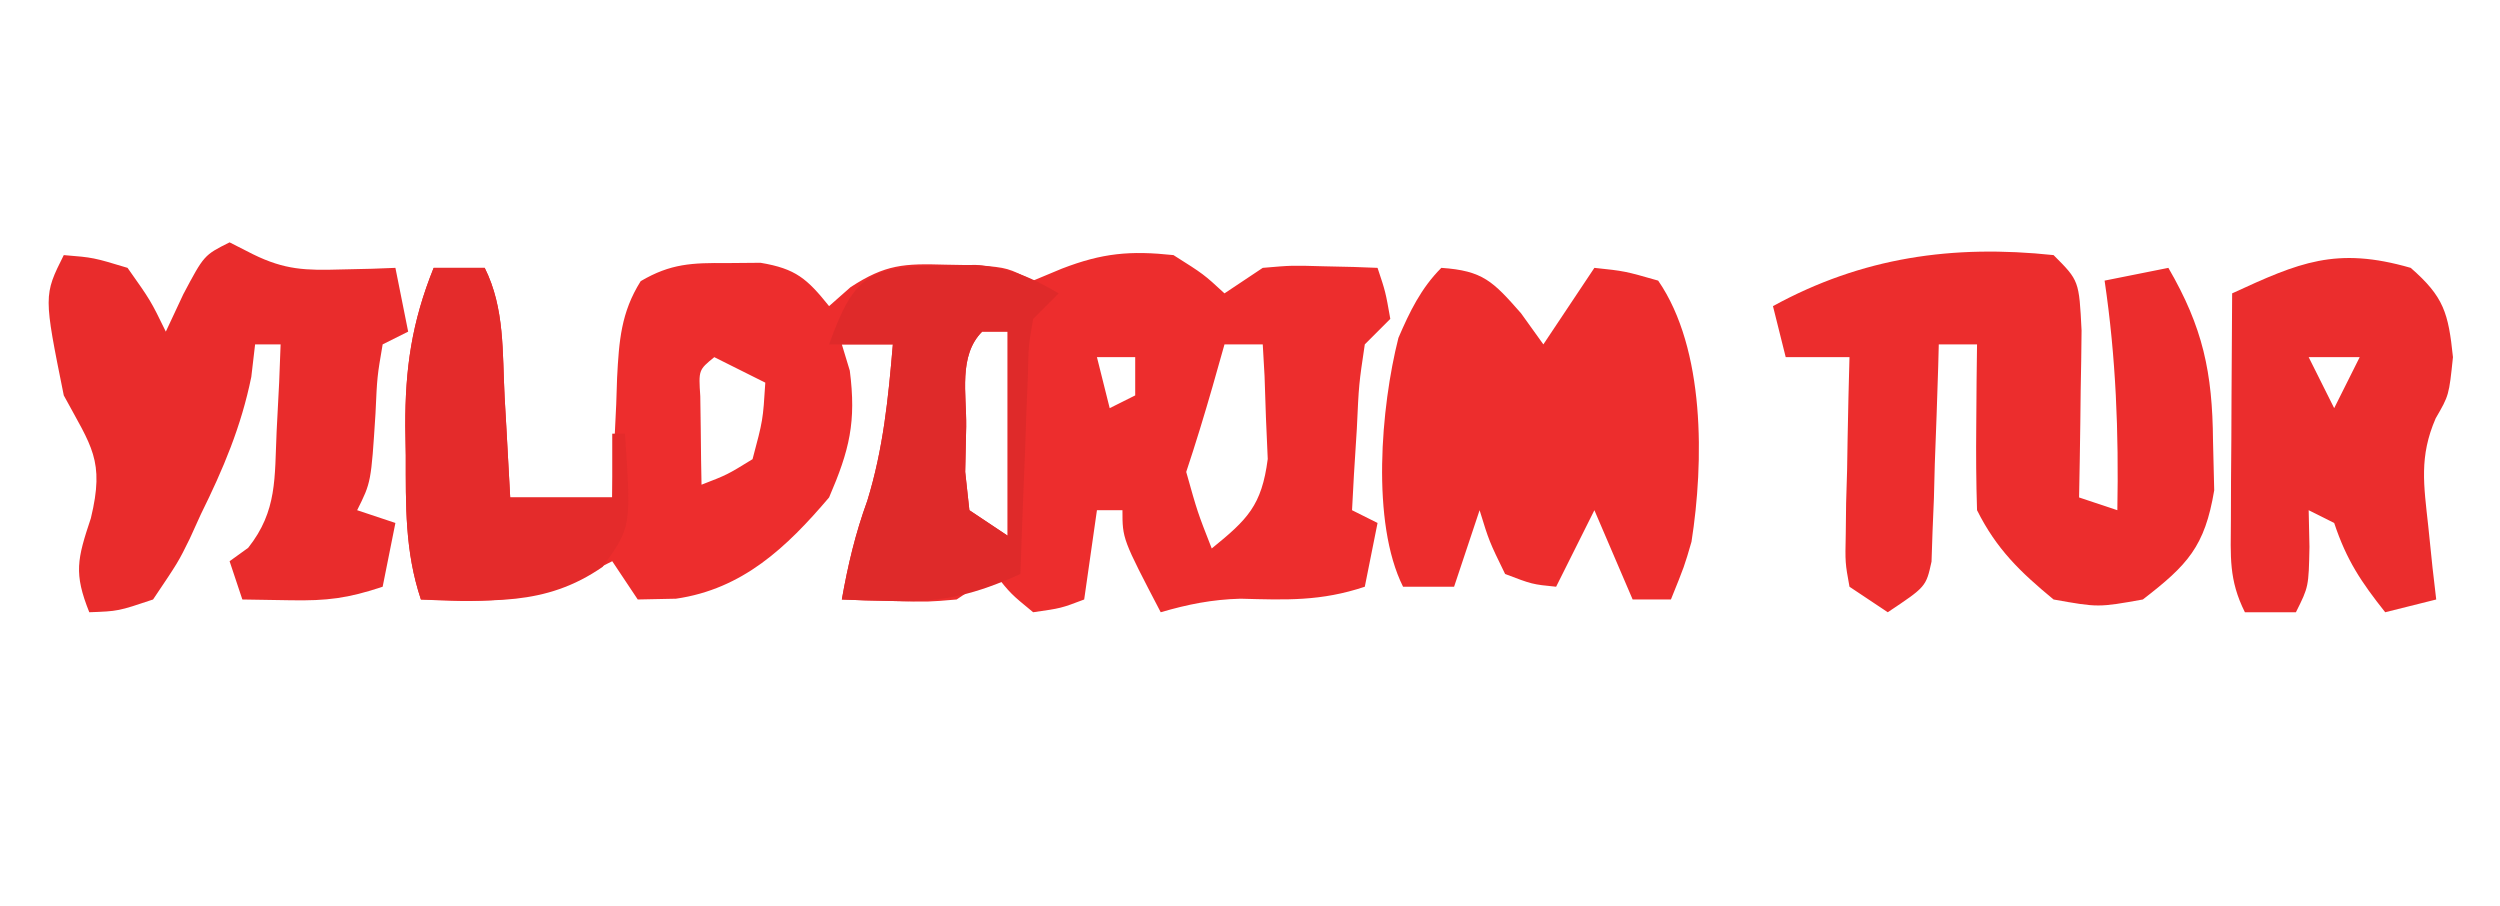
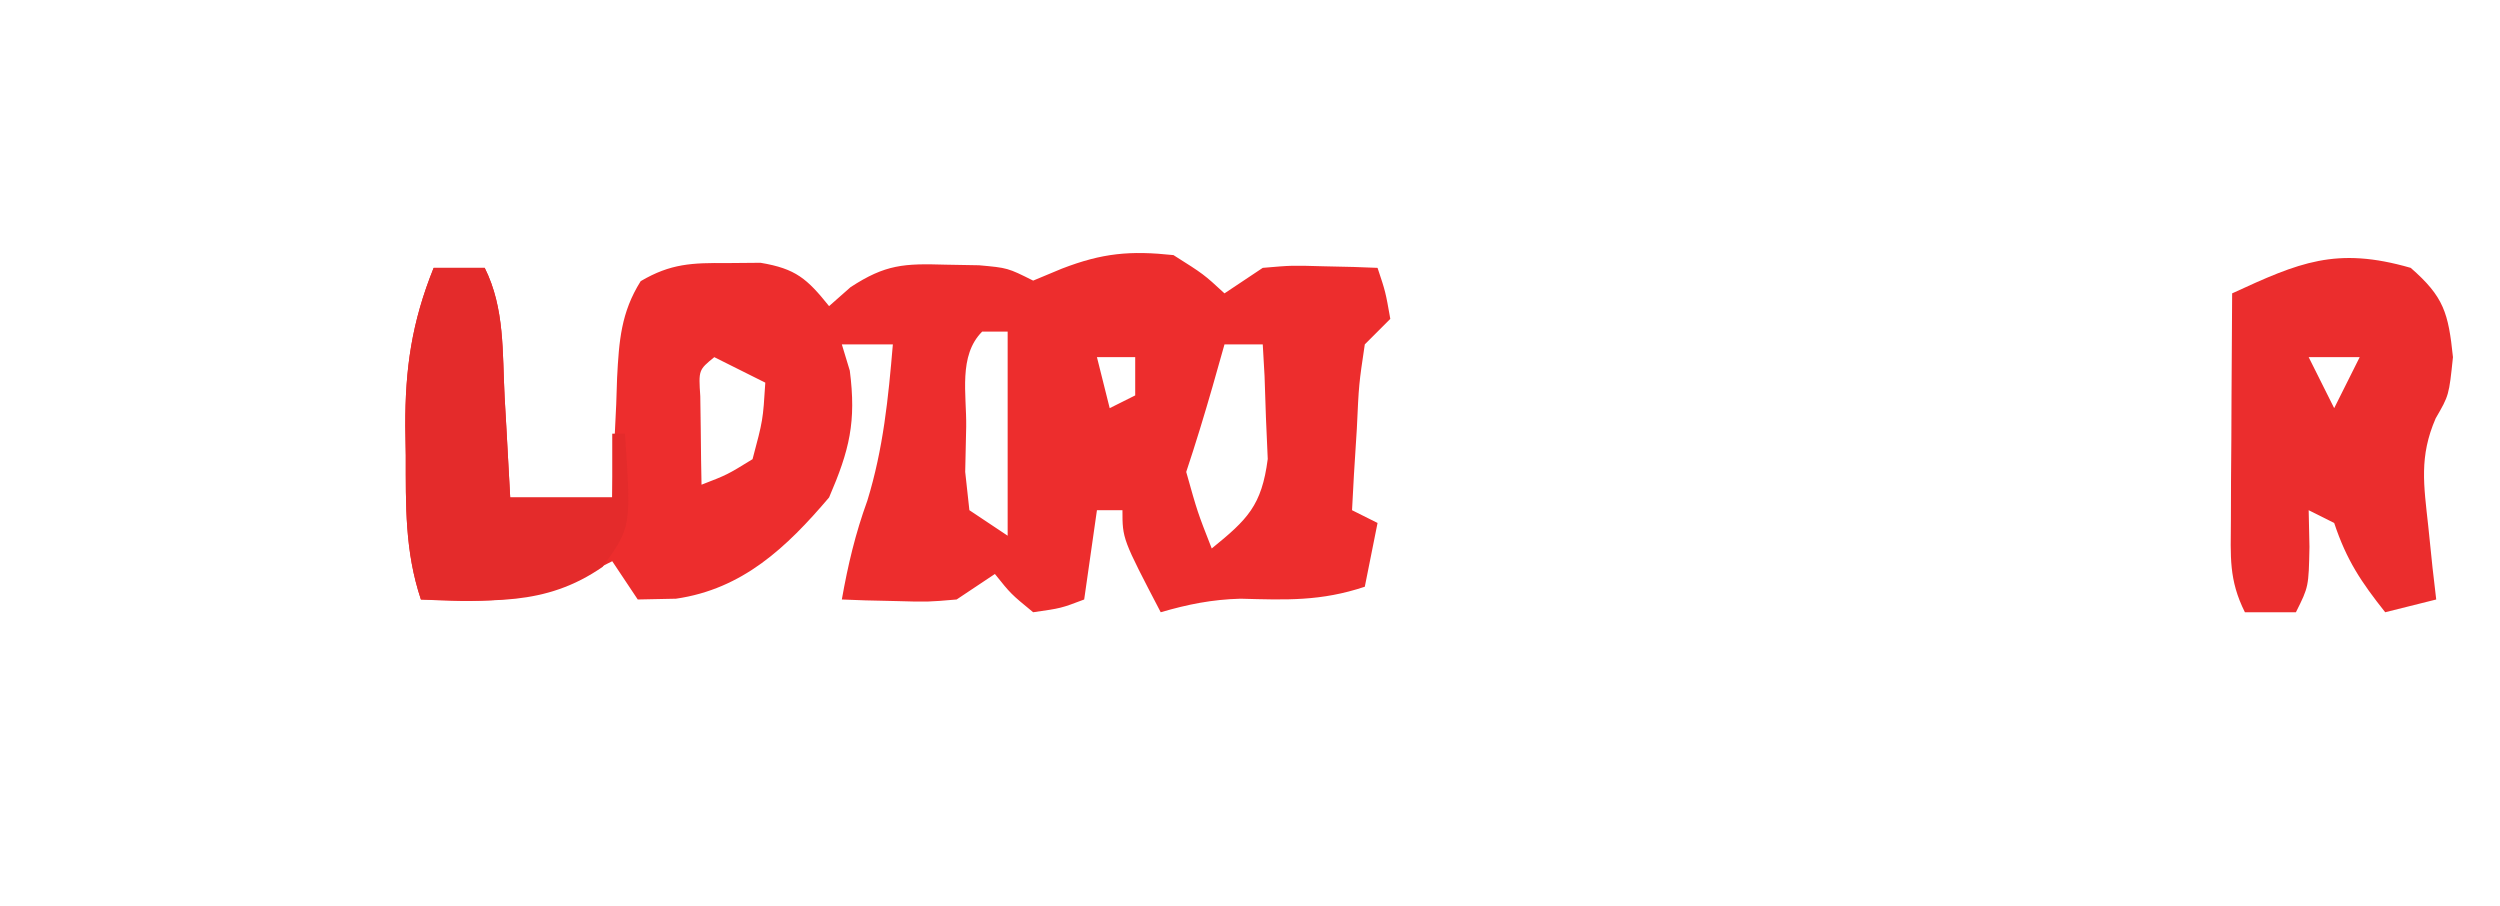
<svg xmlns="http://www.w3.org/2000/svg" version="1.1" width="196" height="71">
  <path d="M0 0 C2.375 1.5 2.375 1.5 4 3 C4.99 2.34 5.98 1.68 7 1 C9.262 0.805 9.262 0.805 11.688 0.875 C12.9 0.902 12.9 0.902 14.137 0.93 C15.059 0.964 15.059 0.964 16 1 C16.625 2.875 16.625 2.875 17 5 C16.34 5.66 15.68 6.32 15 7 C14.535 10.122 14.535 10.122 14.375 13.625 C14.3 14.814 14.225 16.002 14.148 17.227 C14.075 18.599 14.075 18.599 14 20 C14.66 20.33 15.32 20.66 16 21 C15.505 23.475 15.505 23.475 15 26 C11.554 27.149 8.844 27.035 5.254 26.938 C3.018 27 1.141 27.376 -1 28 C-4 22.25 -4 22.25 -4 20 C-4.66 20 -5.32 20 -6 20 C-6.33 22.31 -6.66 24.62 -7 27 C-8.812 27.688 -8.812 27.688 -11 28 C-12.75 26.562 -12.75 26.562 -14 25 C-14.99 25.66 -15.98 26.32 -17 27 C-19.262 27.195 -19.262 27.195 -21.688 27.125 C-22.496 27.107 -23.304 27.089 -24.137 27.07 C-24.752 27.047 -25.366 27.024 -26 27 C-25.523 24.299 -24.939 21.833 -24 19.25 C-22.751 15.19 -22.356 11.219 -22 7 C-23.32 7 -24.64 7 -26 7 C-25.794 7.681 -25.587 8.361 -25.375 9.062 C-24.863 13.071 -25.391 15.268 -27 19 C-30.327 22.918 -33.779 26.182 -39 26.938 C-40.485 26.968 -40.485 26.968 -42 27 C-42.66 26.01 -43.32 25.02 -44 24 C-44.99 24.495 -45.98 24.99 -47 25.5 C-51.135 27.301 -54.532 27.235 -59 27 C-60.264 23.208 -60.184 19.637 -60.188 15.688 C-60.2 14.94 -60.212 14.193 -60.225 13.424 C-60.237 8.885 -59.72 5.275 -58 1 C-56.68 1 -55.36 1 -54 1 C-52.414 4.172 -52.621 7.635 -52.438 11.125 C-52.394 11.879 -52.351 12.633 -52.307 13.41 C-52.201 15.273 -52.1 17.137 -52 19 C-49.36 19 -46.72 19 -44 19 C-43.963 17.952 -43.925 16.904 -43.887 15.824 C-43.821 14.445 -43.755 13.066 -43.688 11.688 C-43.665 10.997 -43.642 10.307 -43.619 9.596 C-43.467 6.731 -43.316 4.503 -41.77 2.043 C-39.412 0.653 -37.727 0.601 -35 0.625 C-34.134 0.617 -33.267 0.61 -32.375 0.602 C-29.606 1.066 -28.731 1.848 -27 4 C-26.446 3.51 -25.891 3.02 -25.32 2.516 C-22.572 0.72 -21.119 0.653 -17.875 0.75 C-17.006 0.765 -16.137 0.781 -15.242 0.797 C-13 1 -13 1 -11 2 C-10.258 1.691 -9.515 1.381 -8.75 1.062 C-5.561 -0.169 -3.393 -0.361 0 0 Z M-15 6 C-16.877 7.877 -16.217 10.929 -16.25 13.438 C-16.276 14.612 -16.302 15.786 -16.328 16.996 C-16.22 17.987 -16.112 18.979 -16 20 C-14.515 20.99 -14.515 20.99 -13 22 C-13 16.72 -13 11.44 -13 6 C-13.66 6 -14.32 6 -15 6 Z M4 7 C3.691 8.093 3.381 9.186 3.062 10.312 C2.417 12.554 1.738 14.787 1 17 C1.883 20.15 1.883 20.15 3 23 C5.808 20.722 6.917 19.638 7.391 15.984 C7.344 14.917 7.298 13.85 7.25 12.75 C7.214 11.672 7.178 10.595 7.141 9.484 C7.094 8.665 7.048 7.845 7 7 C6.01 7 5.02 7 4 7 Z M-36 8 C-37.233 9.008 -37.233 9.008 -37.098 11.066 C-37.086 11.89 -37.074 12.714 -37.062 13.562 C-37.053 14.389 -37.044 15.215 -37.035 16.066 C-37.024 16.704 -37.012 17.343 -37 18 C-34.986 17.222 -34.986 17.222 -33 16 C-32.184 12.941 -32.184 12.941 -32 10 C-33.32 9.34 -34.64 8.68 -36 8 Z M-6 8 C-5.67 9.32 -5.34 10.64 -5 12 C-4.34 11.67 -3.68 11.34 -3 11 C-3 10.01 -3 9.02 -3 8 C-3.99 8 -4.98 8 -6 8 Z " fill="#ED2D2D" transform="translate(92,20)" />
-   <path d="M0 0 C2 2 2 2 2.195 5.914 C2.182 7.484 2.158 9.055 2.125 10.625 C2.116 11.427 2.107 12.229 2.098 13.055 C2.074 15.037 2.038 17.018 2 19 C2.99 19.33 3.98 19.66 5 20 C5.113 13.889 4.896 8.048 4 2 C5.65 1.67 7.3 1.34 9 1 C11.709 5.662 12.457 9.186 12.5 14.562 C12.531 15.843 12.562 17.123 12.594 18.441 C11.857 22.858 10.503 24.296 7 27 C3.5 27.625 3.5 27.625 0 27 C-2.63 24.827 -4.473 23.053 -6 20 C-6.071 17.793 -6.084 15.583 -6.062 13.375 C-6.053 12.186 -6.044 10.998 -6.035 9.773 C-6.024 8.858 -6.012 7.943 -6 7 C-6.99 7 -7.98 7 -9 7 C-9.015 7.565 -9.029 8.13 -9.044 8.712 C-9.119 11.267 -9.215 13.821 -9.312 16.375 C-9.346 17.709 -9.346 17.709 -9.381 19.07 C-9.416 19.921 -9.452 20.772 -9.488 21.648 C-9.514 22.434 -9.541 23.219 -9.568 24.029 C-10 26 -10 26 -13 28 C-13.99 27.34 -14.98 26.68 -16 26 C-16.341 24.121 -16.341 24.121 -16.293 21.867 C-16.283 21.062 -16.274 20.256 -16.264 19.426 C-16.239 18.584 -16.213 17.742 -16.188 16.875 C-16.174 16.026 -16.16 15.176 -16.146 14.301 C-16.111 12.2 -16.057 10.1 -16 8 C-17.65 8 -19.3 8 -21 8 C-21.33 6.68 -21.66 5.36 -22 4 C-15.009 0.172 -7.917 -0.84 0 0 Z " fill="#EC2D2D" transform="translate(161,20)" />
-   <path d="M0 0 C0.905 0.46 0.905 0.46 1.828 0.93 C4.345 2.17 5.967 2.207 8.75 2.125 C9.949 2.098 9.949 2.098 11.172 2.07 C12.077 2.036 12.077 2.036 13 2 C13.33 3.65 13.66 5.3 14 7 C13.01 7.495 13.01 7.495 12 8 C11.569 10.519 11.569 10.519 11.438 13.438 C11.094 18.812 11.094 18.812 10 21 C10.99 21.33 11.98 21.66 13 22 C12.67 23.65 12.34 25.3 12 27 C9.249 27.917 7.641 28.109 4.812 28.062 C2.925 28.032 2.925 28.032 1 28 C0.67 27.01 0.34 26.02 0 25 C0.481 24.653 0.962 24.306 1.457 23.949 C3.754 21.048 3.52 18.458 3.688 14.812 C3.753 13.54 3.819 12.268 3.887 10.957 C3.924 9.981 3.961 9.005 4 8 C3.34 8 2.68 8 2 8 C1.902 8.839 1.804 9.678 1.703 10.543 C0.91 14.443 -0.5 17.772 -2.25 21.312 C-2.537 21.945 -2.825 22.577 -3.121 23.229 C-4.016 25.051 -4.016 25.051 -6 28 C-8.734 28.918 -8.734 28.918 -11 29 C-12.221 25.947 -11.949 24.848 -10.875 21.625 C-9.777 17.075 -10.829 16.021 -13 12 C-14.581 4.162 -14.581 4.162 -13 1 C-10.688 1.188 -10.688 1.188 -8 2 C-6.188 4.562 -6.188 4.562 -5 7 C-4.546 6.031 -4.093 5.061 -3.625 4.062 C-2 1 -2 1 0 0 Z " fill="#E92C2C" transform="translate(18,19)" />
-   <path d="M0 0 C3.263 0.225 4.042 1.048 6.25 3.562 C6.827 4.367 7.405 5.171 8 6 C9.32 4.02 10.64 2.04 12 0 C14.375 0.25 14.375 0.25 17 1 C20.703 6.373 20.588 15.241 19.613 21.473 C19.062 23.375 19.062 23.375 18 26 C17.01 26 16.02 26 15 26 C13.515 22.535 13.515 22.535 12 19 C11.01 20.98 10.02 22.96 9 25 C7.125 24.812 7.125 24.812 5 24 C3.75 21.438 3.75 21.438 3 19 C2.34 20.98 1.68 22.96 1 25 C-0.32 25 -1.64 25 -3 25 C-5.516 19.968 -4.736 10.902 -3.363 5.488 C-2.486 3.447 -1.588 1.588 0 0 Z " fill="#ED2D2D" transform="translate(113,21)" />
  <path d="M0 0 C2.613 2.276 2.953 3.553 3.312 7 C3 10 3 10 1.957 11.797 C0.654 14.797 1.024 17.021 1.375 20.25 C1.486 21.328 1.597 22.405 1.711 23.516 C1.806 24.335 1.902 25.155 2 26 C0.68 26.33 -0.64 26.66 -2 27 C-3.892 24.614 -5.024 22.928 -6 20 C-6.66 19.67 -7.32 19.34 -8 19 C-7.979 19.949 -7.959 20.898 -7.938 21.875 C-8 25 -8 25 -9 27 C-10.32 27 -11.64 27 -13 27 C-14.279 24.443 -14.113 22.633 -14.098 19.773 C-14.094 18.742 -14.091 17.711 -14.088 16.648 C-14.08 15.568 -14.071 14.488 -14.062 13.375 C-14.058 12.287 -14.053 11.199 -14.049 10.078 C-14.037 7.385 -14.021 4.693 -14 2 C-8.751 -0.417 -5.859 -1.69 0 0 Z M-8 7 C-7.34 8.32 -6.68 9.64 -6 11 C-5.34 9.68 -4.68 8.36 -4 7 C-5.32 7 -6.64 7 -8 7 Z " fill="#EB2D2D" transform="translate(189,21)" />
-   <path d="M0 0 C1.296 -0.021 1.296 -0.021 2.617 -0.043 C5.249 0.199 6.865 0.858 9.125 2.188 C8.465 2.848 7.805 3.507 7.125 4.188 C6.755 6.316 6.755 6.316 6.711 8.758 C6.653 10.102 6.653 10.102 6.594 11.473 C6.547 12.878 6.547 12.878 6.5 14.312 C6.442 15.73 6.442 15.73 6.383 17.176 C6.288 19.513 6.203 21.85 6.125 24.188 C2.692 25.736 0.075 26.425 -3.688 26.312 C-4.478 26.294 -5.268 26.276 -6.082 26.258 C-6.674 26.235 -7.265 26.211 -7.875 26.188 C-7.398 23.486 -6.814 21.021 -5.875 18.438 C-4.626 14.377 -4.231 10.407 -3.875 6.188 C-5.525 6.188 -7.175 6.188 -8.875 6.188 C-6.92 0.742 -5.71 0.042 0 0 Z M3.125 5.188 C1.248 7.065 1.908 10.116 1.875 12.625 C1.849 13.799 1.823 14.974 1.797 16.184 C1.905 17.175 2.013 18.166 2.125 19.188 C3.61 20.177 3.61 20.177 5.125 21.188 C5.125 15.908 5.125 10.627 5.125 5.188 C4.465 5.188 3.805 5.188 3.125 5.188 Z " fill="#DF2A2A" transform="translate(73.875,20.812)" />
  <path d="M0 0 C1.32 0 2.64 0 4 0 C5.586 3.172 5.379 6.635 5.562 10.125 C5.606 10.879 5.649 11.633 5.693 12.41 C5.799 14.273 5.9 16.137 6 18 C8.64 18 11.28 18 14 18 C14 16.35 14 14.7 14 13 C14.33 13 14.66 13 15 13 C15.488 20.32 15.488 20.32 13.25 23.438 C8.701 26.596 4.382 26.09 -1 26 C-2.264 22.208 -2.184 18.637 -2.188 14.688 C-2.2 13.94 -2.212 13.193 -2.225 12.424 C-2.237 7.885 -1.72 4.275 0 0 Z " fill="#E42B2B" transform="translate(34,21)" />
</svg>